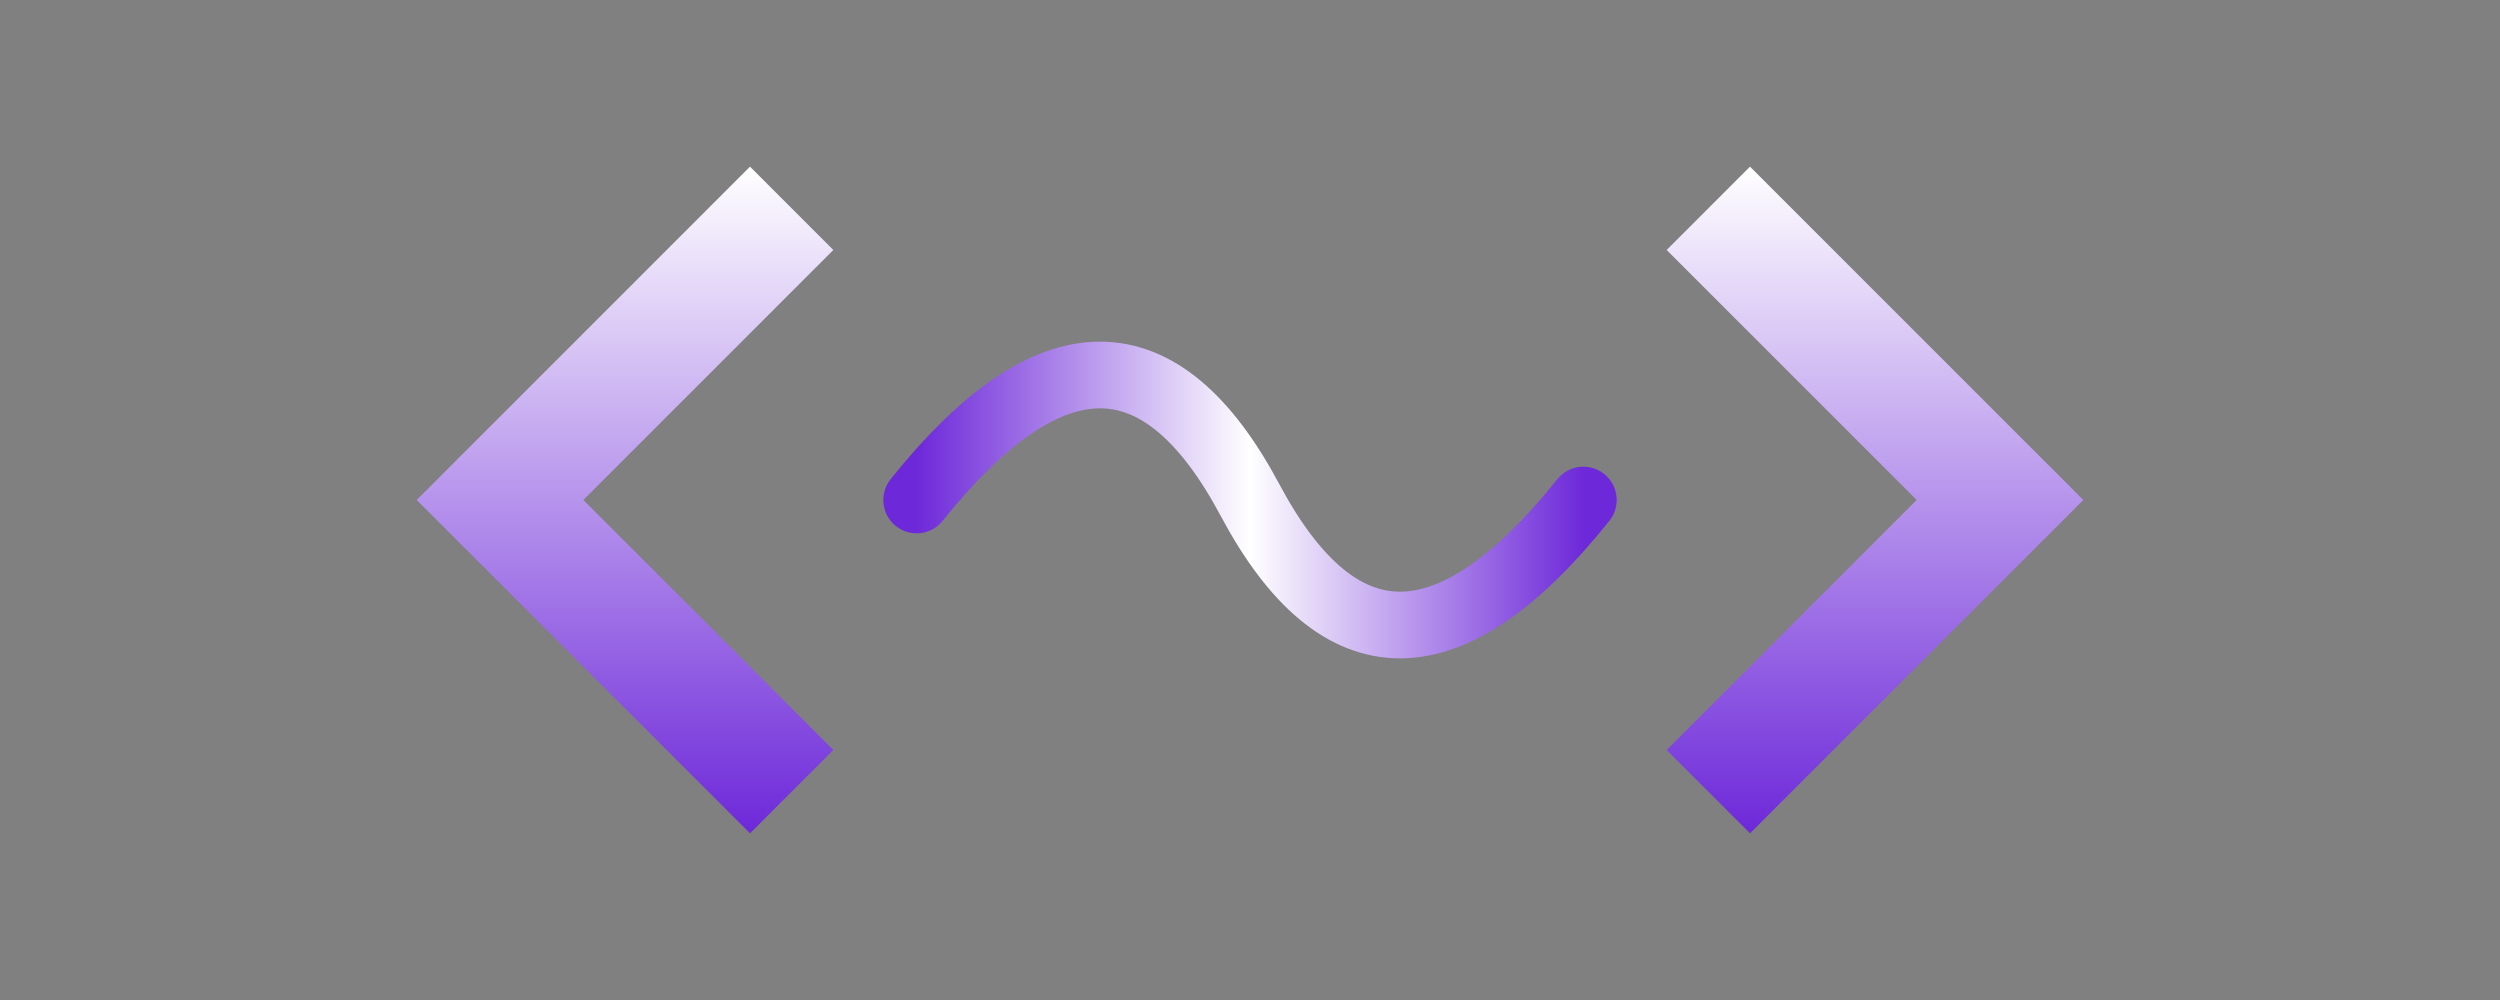
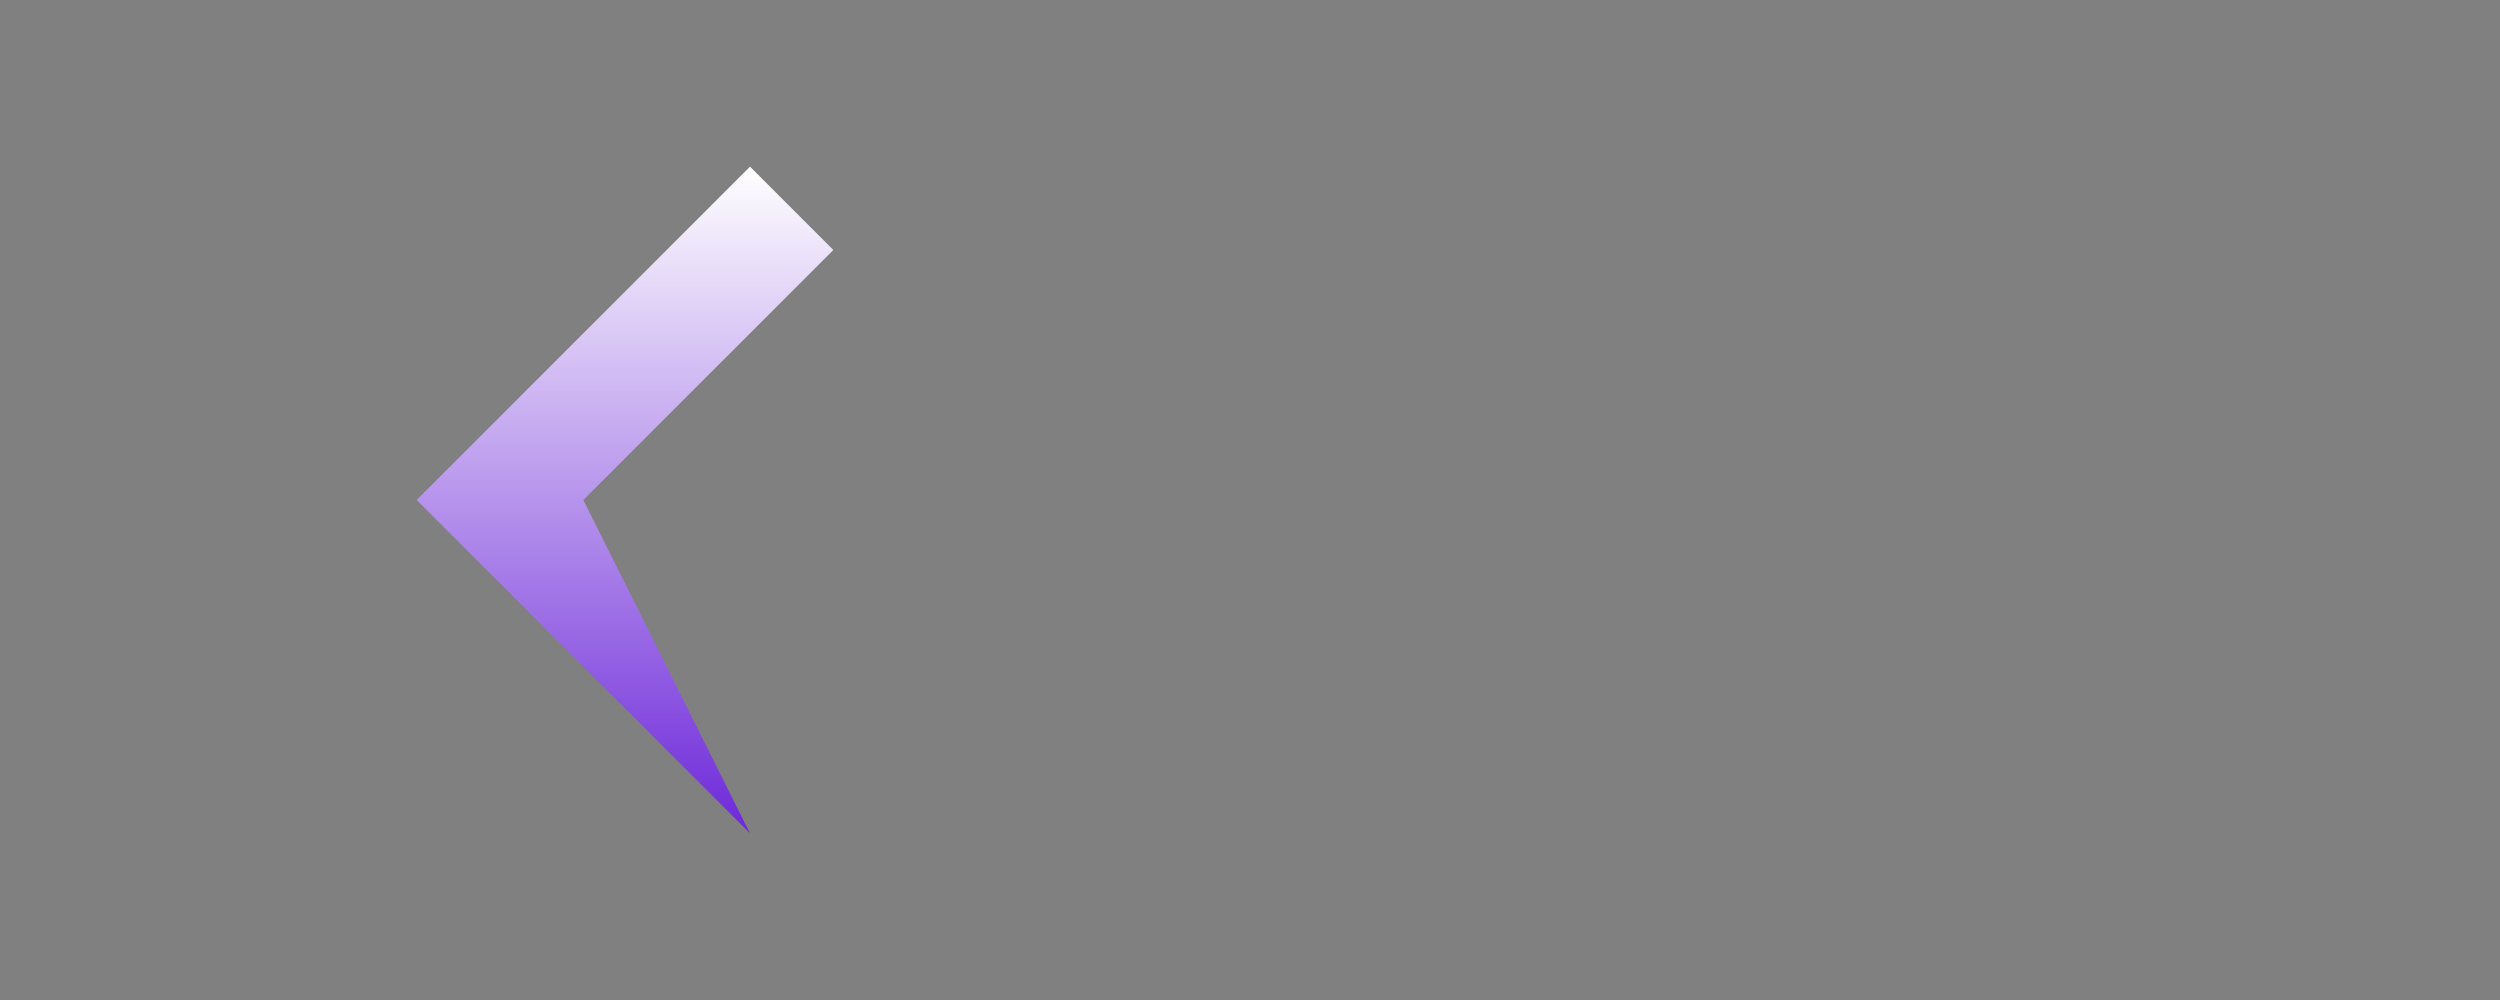
<svg xmlns="http://www.w3.org/2000/svg" viewBox="0 0 150 60" width="150" height="60">
  <rect x="0" y="0" width="150" height="60" fill="#808080" stroke="none" />
  <defs>
    <linearGradient id="bracketGradient" x1="0%" y1="0%" x2="0%" y2="100%">
      <stop offset="0%" stop-color="#ffffff" />
      <stop offset="100%" stop-color="#6d28d9" />
    </linearGradient>
    <linearGradient id="waveGradient" x1="0%" y1="0%" x2="100%" y2="0%">
      <stop offset="0%" stop-color="#6d28d9" />
      <stop offset="50%" stop-color="#ffffff" />
      <stop offset="100%" stop-color="#6d28d9" />
    </linearGradient>
  </defs>
-   <path d="M35 30 L50 15 L45 10 L25 30 L45 50 L50 45 Z" fill="url(#bracketGradient)" />
-   <path d="M115 30 L100 15 L105 10 L125 30 L105 50 L100 45 Z" fill="url(#bracketGradient)" />
-   <path d="M55 30 Q67 15 75 30 Q83 45 95 30" fill="none" stroke="url(#waveGradient)" stroke-width="4" stroke-linecap="round" />
+   <path d="M35 30 L50 15 L45 10 L25 30 L45 50 Z" fill="url(#bracketGradient)" />
</svg>